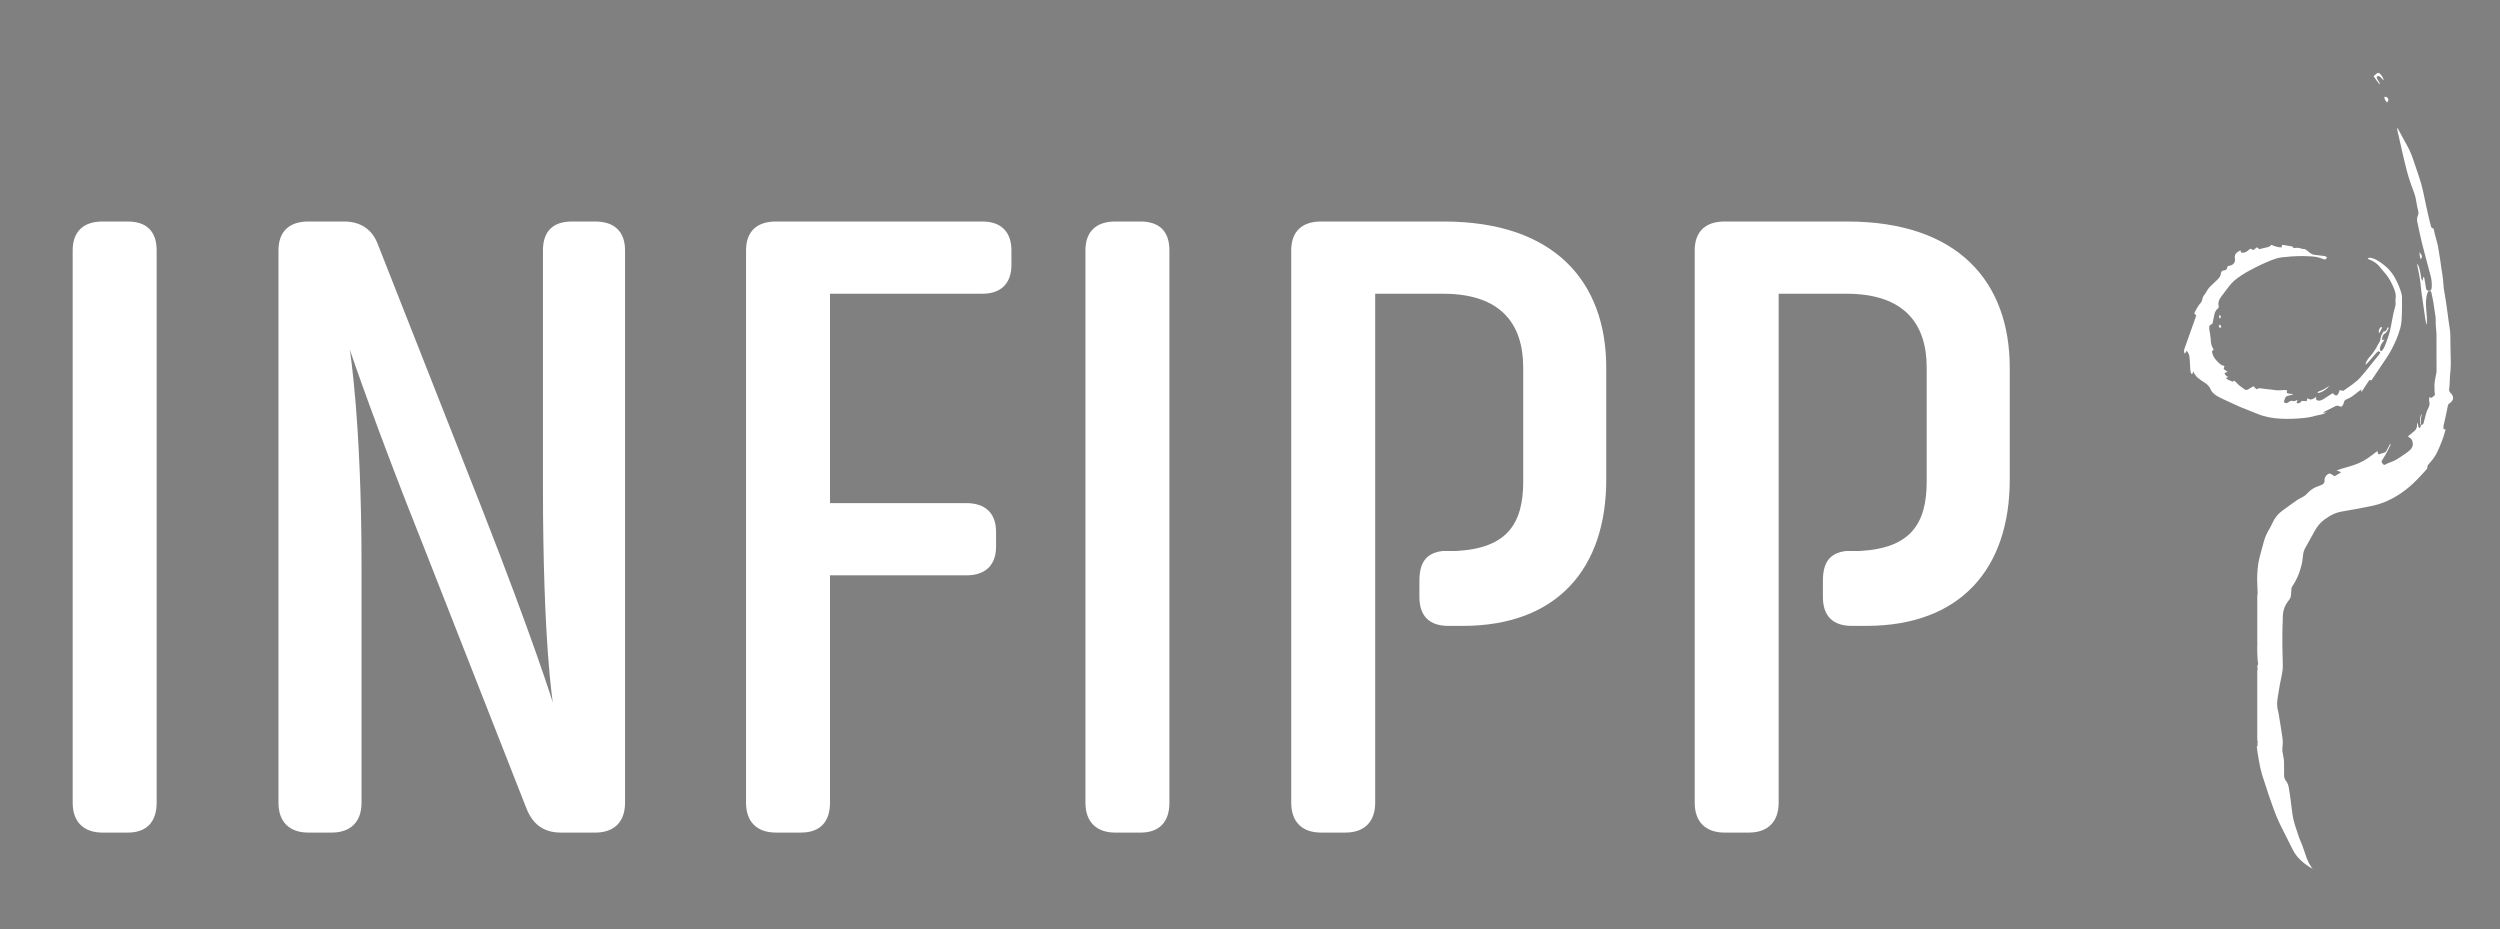
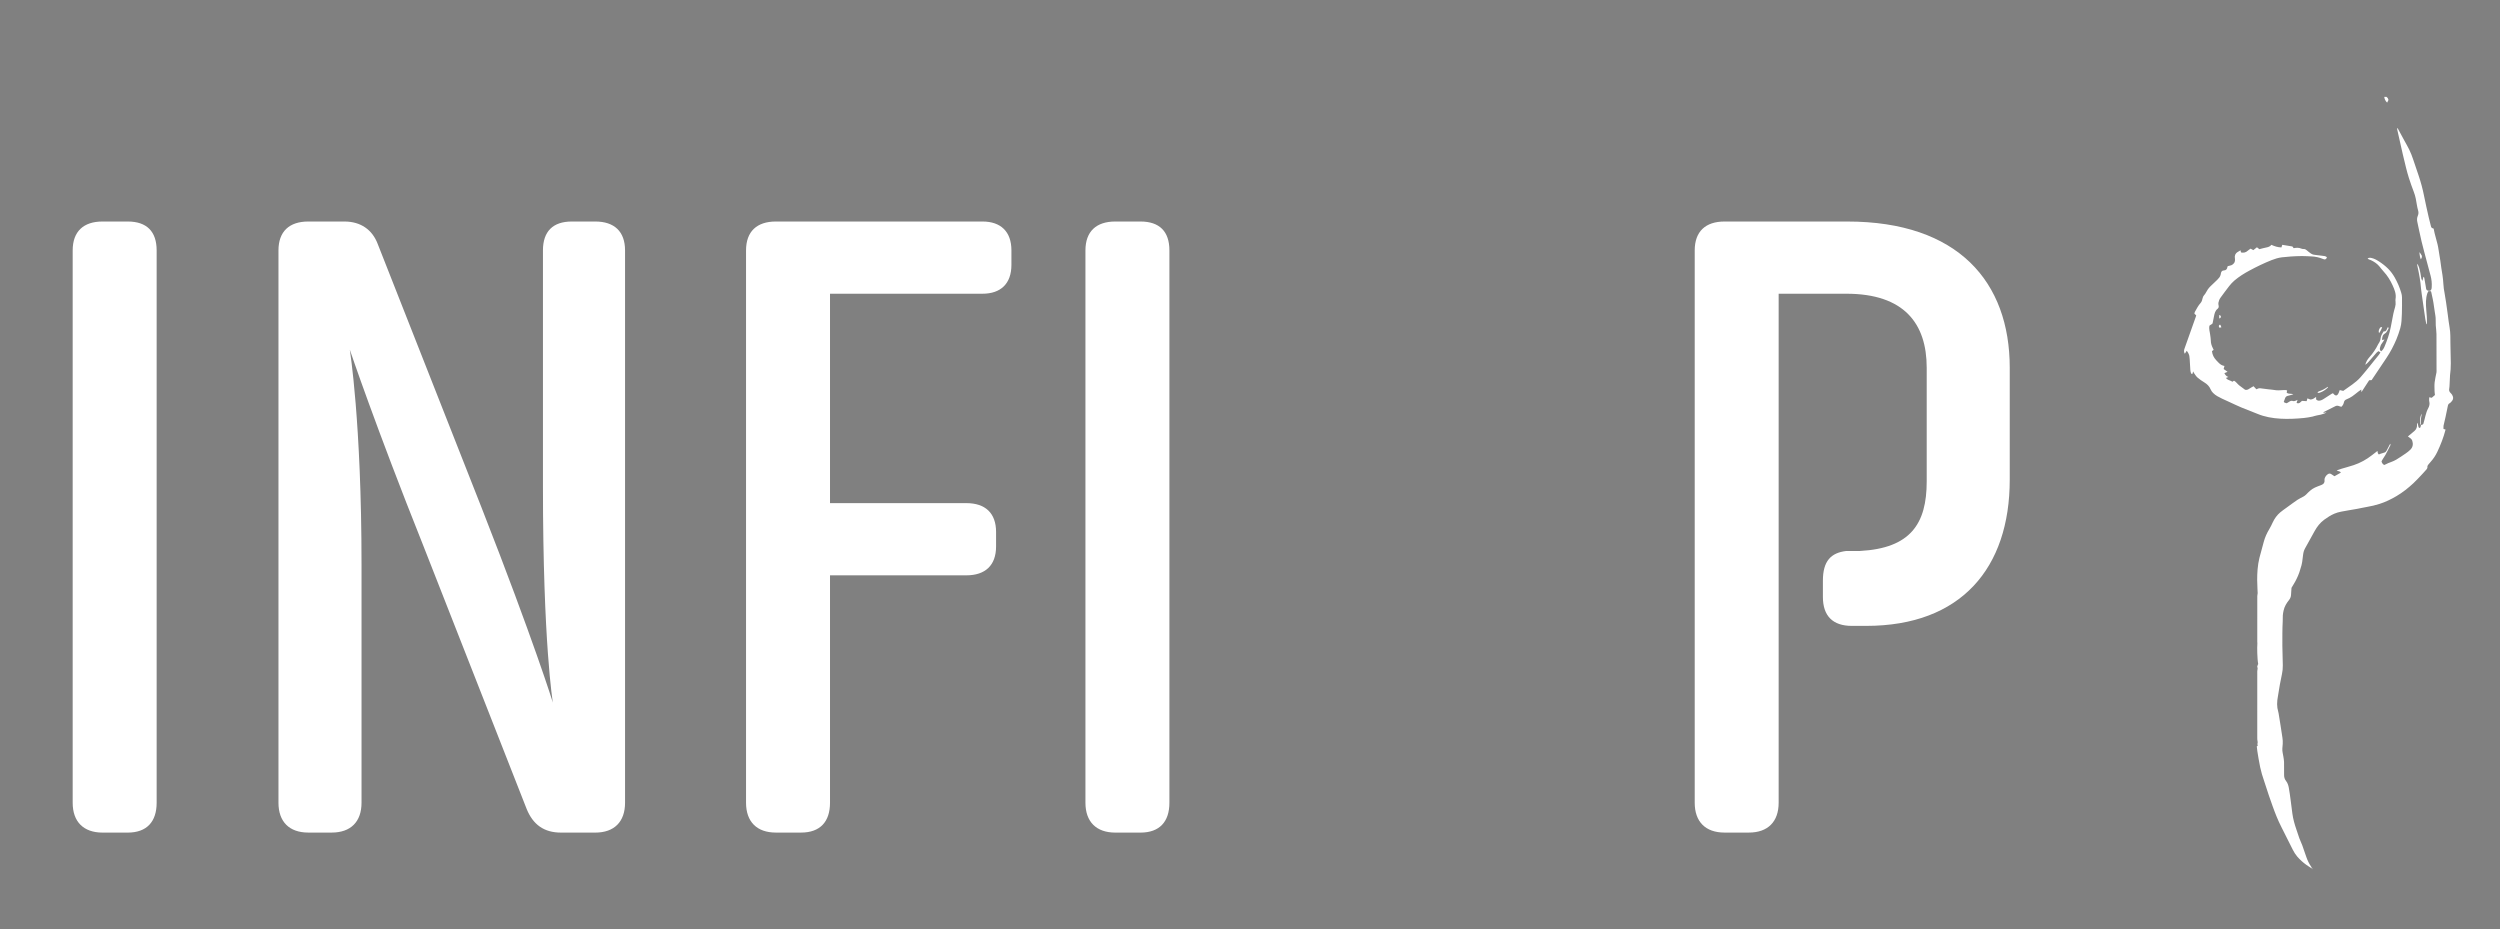
<svg xmlns="http://www.w3.org/2000/svg" width="35.708mm" height="13.275mm" version="1.1" viewBox="0 0 35.708 13.275">
  <rect x="0" y="0" width="35.708" height="13.275" fill="#808080" stroke="none" />
  <g transform="translate(-57.432 -146.6)">
    <rect x="-11.212" y="294.55" width="200.3" height="15.875" style="paint-order:markers fill stroke" />
    <g transform="matrix(.038 0 0 .038 53.969 143.22)" enable-background="new" fill="#fff">
      <g transform="matrix(.578 0 0 .578 380.06 37.39)">
        <g fill="#fff">
          <path class="st0" d="m1074.5 365.59c0.01 0 0.01 0 0.02-0.01v-0.02z" fill="#fff" />
        </g>
        <g fill="#fff">
          <path class="st0" d="m1059 172.4 0.02 0.02v-0.04z" fill="#fff" />
        </g>
        <g fill="#fff">
          <g fill="#fff">
            <g fill="#fff">
              <path class="st0" d="m1094.8 346.04c-0.3-0.51-0.73-0.96-1.15-1.39-0.59-0.6-0.91-1.29-0.86-2.12 0.04-0.64 0.19-1.28 0.23-1.93 0.13-2.24 0.22-4.48 0.33-6.71 0.01-0.19-0.01-0.38 0.02-0.56 0.34-2.64 0.54-5.28 0.51-7.94-0.04-4.12-0.15-8.23-0.24-12.35-0.08-3.64 0.11-7.28-0.55-10.9-0.52-2.82-0.81-5.69-1.2-8.53-0.36-2.61-0.71-5.23-1.09-7.84-0.3-2.01-0.62-4.02-0.98-6.02-0.35-1.92-0.7-3.82-0.76-5.79-0.06-1.99-0.36-3.97-0.61-5.95-0.2-1.56-0.52-3.1-0.75-4.66-0.23-1.51-0.39-3.03-0.62-4.55-0.34-2.24-0.71-4.47-1.08-6.71-0.22-1.32-0.41-2.65-0.73-3.95-0.61-2.46-1.31-4.89-1.94-7.35-0.25-0.98-0.42-1.98-0.61-2.92-1.22-0.39-1.52-0.62-1.74-1.48-0.5-1.92-1.01-3.83-1.44-5.77-1.05-4.68-2.14-9.36-3.06-14.07-0.85-4.36-2.01-8.62-3.41-12.83-1.18-3.55-2.44-7.06-3.59-10.62-0.74-2.29-1.62-4.53-2.67-6.68-1.02-2.08-2.21-4.08-3.31-6.12-1.35-2.49-2.68-4.98-4.04-7.46-0.1-0.18-0.31-0.29-0.47-0.44 0 0.32-0.05 0.64 0.02 0.94 0.59 2.66 1.19 5.31 1.79 7.97 0.61 2.7 1.2 5.4 1.83 8.1 0.69 2.96 1.39 5.93 2.14 8.87 0.57 2.23 1.15 4.47 1.86 6.66 0.98 3.03 2.03 6.04 3.17 9.01 0.55 1.43 0.99 2.87 1.29 4.37 0.54 2.62 0.8 5.29 1.56 7.87 0.31 1.07 0.26 2.19-0.21 3.28-0.56 1.3-0.67 2.67-0.33 4.08 0.45 1.89 0.82 3.79 1.21 5.69 0.96 4.6 2.03 9.18 3.27 13.72 1.42 5.2 2.8 10.41 4.17 15.62 0.63 2.4 0.87 4.86 0.7 7.33-0.06 0.84-0.08 1.8-1.01 2.35-0.39 0-0.83 0.08-1.23-0.02-0.64-0.16-1.24-0.46-1.38-1.22-0.12-0.64-0.2-1.28-0.31-1.92-0.3-1.78-0.59-3.56-0.92-5.33-0.04-0.2-0.3-0.35-0.52-0.61-0.22 0.89-0.4 1.61-0.66 2.68-0.35-0.67-0.62-1.01-0.7-1.39-0.24-1.23-0.38-2.47-0.62-3.7-0.23-1.18-0.48-2.35-0.82-3.5-0.25-0.85-0.59-1.68-1.45-2.58 0.43 2.07 0.84 3.82 1.16 5.59 0.43 2.32 0.9 4.64 1.16 6.99 0.27 2.49 0.44 4.99 0.85 7.47 0.46 2.79 0.8 5.6 1.2 8.4 0.36 2.52 0.71 5.05 1.1 7.56 0.18 1.16 0.45 2.31 0.69 3.46 0.26-0.24 0.33-0.48 0.34-0.72 0.14-2.94-0.18-5.85-0.42-8.78-0.3-3.65-0.47-7.38 0.78-10.95 0.15-0.42 0.41-0.8 0.63-1.2 0.62 0.03 1.12 0.06 1.52 0.08 0.15 0.2 0.25 0.26 0.27 0.35 0.69 3.21 1.45 6.4 1.83 9.66 0.12 1.01 0.3 2.01 0.45 3.02 0.28 1.93 0.73 3.83 0.65 5.8-0.04 1.12-0.03 2.26 0.05 3.38 0.13 1.9 0.45 3.79 0.46 5.68 0.06 7.7 0.04 15.39 0.04 23.09 0 0.61 0.07 1.23-0.04 1.83-0.38 2.14-0.96 4.24-1.19 6.39-0.21 1.89-0.09 3.82-0.06 5.73 0.01 0.82 0.17 1.65 0.26 2.54-0.69 0.6-1.32 1.16-2.08 1.82-0.43-0.08-0.99-0.19-1.64-0.32 0 0.97-0.18 1.89 0.04 2.71 0.42 1.61 0.02 3.1-0.69 4.41-1.71 3.15-2.08 6.68-3.19 10.19-0.25 0.49-0.94 0.52-1.53 0.72-0.12 0.53-0.23 1.06-0.35 1.59-0.33 0.14-0.61 0.26-0.88 0.37-0.79-1.02-0.4-2.39-1.21-3.4-0.06 0.18-0.11 0.27-0.11 0.36-0.01 0.23-0.02 0.47-0.01 0.7 0.1 1.73-0.41 3.21-1.78 4.34-0.76 0.62-1.51 1.25-2.26 1.88-0.62 0.52-1.24 1.04-1.91 1.6 0.3 0.2 0.46 0.3 0.61 0.41 0.91 0.64 1.88 1.25 2.24 2.38 0.69 2.15 0.4 4.16-1.23 5.8-1.81 1.82-4.04 3.11-6.14 4.56-2.03 1.4-4.11 2.69-6.44 3.5-1.18 0.42-2.34 0.86-3.44 1.47-0.32 0.18-0.67 0.29-1.02 0.44-0.92-0.54-1.47-1.28-1.73-2.33 0.27-0.5 0.5-1.06 0.85-1.55 1.21-1.71 2.23-3.52 3.14-5.4 0.61-1.25 1.25-2.47 1.85-3.72 0.06-0.13-0.07-0.36-0.18-0.86-0.88 1.69-1.6 3.08-2.34 4.46-0.3 0.56-0.64 0.99-1.34 1.28-1.24 0.51-2.58 0.63-3.7 1.3-0.74-0.84-0.74-0.84-0.92-2.31-1.23 0.94-2.41 1.84-3.57 2.75-3.61 2.83-7.56 5.03-11.9 6.47-2.62 0.87-5.3 1.56-7.94 2.36-0.99 0.3-1.96 0.68-3.09 1.07 0.9 0.71 2.14 0.29 2.69 1.44-1.36 0.77-2.71 1.54-4.14 2.35-0.73-0.48-1.39-0.89-2.03-1.33-0.78-0.55-1.5-0.54-2.31 0.01-1.19 0.8-1.83 1.93-2.12 3.07 0 0.69 0.05 1.18-0.01 1.67-0.17 1.41-1.23 1.96-2.4 2.41-1.29 0.49-2.59 0.96-3.84 1.53-2.3 1.05-4.03 2.82-5.77 4.59-0.48 0.49-1.07 0.9-1.66 1.24-1.28 0.74-2.67 1.3-3.89 2.13-2.39 1.61-4.69 3.34-7.02 5.03-1.43 1.04-2.89 2.03-4.24 3.17-2.09 1.76-3.65 3.95-4.83 6.43-0.71 1.51-1.4 3.03-2.27 4.45-1.58 2.59-2.8 5.32-3.59 8.24-0.94 3.47-1.9 6.93-2.81 10.4-2.43 9.67-1.11 21.19-1.15 22.99 0 0.1-0.04 0.26-0.06 0.4-0.07 0.5-0.19 0.99-0.19 1.49-0.01 9.19-0.01 18.37-0.01 27.56 0 0.7-0.02 1.41 0 2.11 0.02 0.65 0.14 1.28 0.03 1.97-0.16 1.05-0.1 9.41 0.6 12.7-0.06-0.01-0.11-0.01-0.17-0.02-0.04 0.73-0.82 1.33-0.3 2.26 0.13 0.24 0.05 0.62 0.02 0.93-0.04 0.45-0.18 0.9-0.18 1.35-0.01 14.45-0.01 28.9-0.01 43.34 0 0.37-0.01 0.75 0.03 1.12 0.06 0.54 0.18 1.08 0.24 1.62 0.06 0.65-0.36 1.28-0.02 1.98 0.18 0.36-0.16 0.69-0.56 0.82 0.12 1.01 0.2 2.03 0.35 3.04 0.24 1.64 0.51 3.29 0.8 4.92 0.33 1.86 0.66 3.73 1.05 5.58 0.64 3.07 1.56 6.07 2.59 9.03 1.06 3.04 1.99 6.13 3.01 9.19 0.76 2.27 1.58 4.53 2.38 6.79 1.69 4.74 3.52 9.42 5.82 13.92 2.54 4.95 4.95 9.97 7.5 14.92 0.78 1.51 1.71 3 2.82 4.29 1.76 2.06 3.8 3.87 6.01 5.46 1.12 0.81 2.3 1.52 3.46 2.28l0.04-0.04c-0.12-0.34-0.19-0.72-0.38-1-1.4-1.99-2.44-4.15-3.23-6.44-0.87-2.53-1.71-5.07-2.63-7.57-0.57-1.56-1.34-3.05-1.91-4.61-0.7-1.9-1.27-3.85-1.94-5.77-1.15-3.32-2.09-6.69-2.58-10.17-0.42-2.98-0.75-5.97-1.15-8.96-0.36-2.66-0.7-5.33-1.18-7.97-0.28-1.54-0.76-3.06-1.76-4.33-0.9-1.15-1.32-2.41-1.3-3.87 0.04-2.86 0.04-5.73-0.03-8.59-0.03-1.15-0.27-2.3-0.44-3.44-0.28-1.79-0.82-3.54-0.66-5.38 0.08-0.97 0.21-1.94 0.24-2.91 0.05-1.35 0.05-2.69-0.2-4.04-0.47-2.64-0.81-5.31-1.22-7.96-0.35-2.28-0.73-4.56-1.1-6.84-0.11-0.68-0.2-1.38-0.4-2.04-0.49-1.61-0.72-3.25-0.73-4.93-0.01-1.78 0.22-3.52 0.55-5.26 0.46-2.46 0.78-4.93 1.22-7.39 0.42-2.32 0.88-4.62 1.38-6.92 0.4-1.83 0.57-3.66 0.54-5.52h0.01c-0.01-0.37-0.29-12.47-0.29-12.84 0-5.38-0.05-10.77 0.24-16.15 0.07-1.22-0.03-2.44 0.06-3.66 0.08-1.05 0.28-2.11 0.5-3.14 0.55-2.6 1.9-4.81 3.54-6.85 0.75-0.93 1.19-1.98 1.28-3.17 0.06-0.86 0.2-2.85 0.32-4.74 0.18-0.52 4.13-5.85 5.86-12.57 1.04-2.8 1.32-5.76 1.65-8.7 0.17-1.55 0.52-3 1.28-4.36 2.07-3.73 4.14-7.46 6.2-11.2 1.61-2.93 3.61-5.54 6.34-7.52 2.03-1.47 4.12-2.82 6.43-3.84 2.96-1.31 6.15-1.58 9.27-2.21 1.85-0.38 3.74-0.61 5.6-0.96 2.18-0.4 4.34-0.92 6.52-1.28 2.74-0.45 5.43-1.11 8.07-1.94 3.9-1.23 7.54-3.02 11.06-5.09 3.99-2.35 7.59-5.21 10.97-8.35 2.15-2 4.11-4.2 6.14-6.33 0.84-0.88 1.63-1.8 2.43-2.71 0.38-0.43 0.61-0.94 0.55-1.53-0.06-0.61 0.22-1.09 0.58-1.53 0.5-0.61 1.01-1.22 1.54-1.81 1.76-1.95 3.2-4.12 4.32-6.48 2.2-4.63 4.06-9.4 5.34-14.38 0.02-0.07-0.07-0.16-0.1-0.22-0.4-0.09-0.78-0.18-1.2-0.28 0-0.8-0.11-1.51 0.02-2.18 0.39-1.94 0.91-3.86 1.33-5.79 0.5-2.3 0.94-4.61 1.43-6.91 0.16-0.78 0.39-1.51 1.24-1.9 0.41-0.19 0.72-0.59 1.05-0.92 1.32-1.32 1.54-2.82 0.59-4.43z" fill="#fff" />
            </g>
          </g>
        </g>
        <g fill="#fff">
-           <path class="st0" d="m1047.5 143.96c-1.24-1.74-2.71-3.33-3.84-5.32 1.36-0.58 1.87-2.32 3.61-1.96 1.58 1.15 3.08 3.61 2.83 4.74-0.49-0.52-0.97-1-1.4-1.52-0.55-0.66-1.13-1.23-2.19-1.28l-0.7 0.35c-0.23 0.68 0 1.23 0.31 1.76 0.47 0.8 0.97 1.58 1.43 2.38 0.12 0.22 0.15 0.48 0.22 0.73-0.08 0.04-0.18 0.08-0.27 0.12z" fill="#fff" />
-         </g>
+           </g>
        <g fill="#fff">
          <path class="st0" d="m1050.6 152.2h1.47c0.89 0.75 0.89 0.75 1.29 1.97-0.25 0.51-0.53 1.07-0.88 1.76-1.17-1.09-1.69-2.27-1.88-3.73z" fill="#fff" />
        </g>
        <g fill="#fff">
          <path class="st0" d="m1075 255.42c0.27 0.97-0.14 1.71-0.56 2.44-0.43-0.62-0.94-2.97-0.95-4.71 0.37 0.51 0.63 0.82 0.85 1.16 0.25 0.38 0.47 0.79 0.66 1.11z" fill="#fff" />
        </g>
        <g fill="#fff">
          <path class="st0" d="m1074.5 365.57c-0.18-0.25-0.5-0.49-0.5-0.74-0.01-1.62-0.29-3.26 0.22-4.86 0.19-0.61 0.38-1.22 0.82-1.77-0.1 0.52-0.18 1.04-0.29 1.56-0.43 1.93-0.34 3.89-0.27 5.84z" fill="#fff" />
        </g>
        <g fill="#fff">
          <path class="st0" d="m1003.6 653.92c0.18 0.1 0.37 0.2 0.55 0.31-0.05 0.07-0.1 0.14-0.14 0.21-0.15-0.16-0.3-0.32-0.44-0.47z" fill="#fff" />
        </g>
        <g fill="#fff">
-           <path class="st0" d="m1059 172.38c-0.08-0.13-0.17-0.26-0.25-0.39 0.05-0.02 0.1-0.05 0.15-0.07 0.03 0.16 0.05 0.32 0.08 0.48z" fill="#fff" />
-         </g>
+           </g>
        <g fill="#fff">
          <path class="st0" d="m922.15 317.31c-0.41 0.65-0.78 1.22-1.24 1.94-0.7-1.16-0.59-2.23-0.23-3.26 2.44-6.92 4.91-13.84 7.37-20.76 0.11-0.3 0.18-0.62 0.28-0.95-0.36-0.33-0.73-0.67-1.17-1.08 0.09-0.39 0.1-0.84 0.29-1.18 1.15-2.02 2.18-4.11 3.77-5.86 0.81-0.88 1.02-2.08 1.3-3.19 0.21-0.81 0.54-1.45 1.12-2.04 0.38-0.39 0.68-0.87 0.93-1.36 0.8-1.55 1.76-2.97 3.01-4.18 1.47-1.44 3.01-2.81 4.46-4.27 0.91-0.92 1.82-1.88 2.16-3.2 0.09-0.36 0.14-0.72 0.21-1.09 0.19-0.98 0.77-1.71 1.75-1.74 1.57-0.05 2.26-0.85 2.47-2.29 0.02-0.13 0.1-0.26 0.2-0.52 0.41-0.1 0.89-0.27 1.38-0.33 1.33-0.15 2.84-1.28 3.17-2.59 0.16-0.63 0.3-1.26 0.13-2.02-0.36-1.7 0.16-3.23 1.73-4.24 0.58-0.37 1.18-0.71 1.91-1.14 0.11 0.53 0.2 0.95 0.29 1.4 1.68 0.37 3.14 0.09 4.41-1.12 0.57-0.53 1.27-0.92 1.87-1.35 0.63 0.36 1.19 0.67 1.74 0.98 0.86-0.68 1.61-1.29 2.36-1.88 0.57 0.45 1.09 0.87 1.57 1.25 1.62-0.41 3.09-0.85 4.58-1.12 1.28-0.24 2.42-0.64 3.24-1.72 2.06 0.96 4.16 1.65 6.54 1.7 0.17-0.56 0.35-1.11 0.53-1.7 2.25 0.37 4.48 0.73 6.6 1.08 0.33 0.44 0.57 0.77 0.83 1.11 1.71-0.33 3.35-0.44 4.96 0.28 0.49 0.22 1.09 0.29 1.63 0.27 0.78-0.03 1.31 0.34 1.87 0.79 0.9 0.74 1.79 1.49 2.76 2.15 0.52 0.35 1.16 0.63 1.78 0.74 1.6 0.27 3.22 0.42 4.84 0.61 0.78 0.1 1.58 0.15 2.35 0.31 0.59 0.12 1.16 0.38 1.44 1-0.79 1.26-1.24 1.42-2.47 0.91-2.46-1.03-5.02-1.61-7.68-1.71-2.05-0.08-4.11-0.23-6.16-0.22-2.36 0.01-4.72 0.13-7.08 0.27-2 0.12-3.99 0.31-5.97 0.55-2.3 0.29-4.52 0.98-6.67 1.83-4.91 1.96-9.68 4.26-14.33 6.77-3.48 1.88-6.85 3.96-9.86 6.54-1.23 1.06-2.35 2.29-3.36 3.57-1.93 2.45-3.74 4.99-5.6 7.5-0.73 0.99-1.16 2.12-1.39 3.3-0.11 0.57-0.03 1.22 0.11 1.79 0.21 0.87 0.03 1.64-0.63 2.15-1.62 1.26-2 3.06-2.36 4.89l-0.87 4.35c-0.1 0.51-0.46 0.75-0.91 0.97-0.48 0.23-0.9 0.6-1.17 0.79-0.49 2.24 0.29 4.12 0.48 6.05 0.12 1.2 0.41 2.39 0.4 3.59-0.01 1.84 0.55 3.47 1.36 5.06 0.15 0.29 0.27 0.58 0.49 1.05-0.38 0.27-0.79 0.57-1.1 0.79 0.24 2.43 1.26 4.32 2.79 5.95 1.5 1.59 2.87 3.37 5.34 3.69-0.21 0.8-0.36 1.36-0.53 2.01 0.79 0.57 1.62 1.16 2.54 1.82-0.74 0.32-1.37 0.58-2.07 0.88 0.58 1.07 1.19 2.08 2.63 2.47-0.61 0.24-1.06 0.42-1.58 0.63 0.97 1.58 2.88 1.46 4.11 2.51 0.41-0.27 0.75-0.49 1.11-0.72 1.41 0.74 2.21 2.16 3.43 3.09s2.47 1.84 3.76 2.8c0.9 0.24 1.73 0.03 2.56-0.55 0.91-0.63 1.91-1.13 2.95-1.74 0.62 0.67 1.22 1.32 1.84 1.99 0.41-0.18 0.84-0.42 1.32-0.55 0.38-0.11 0.81-0.15 1.2-0.1 1.89 0.22 3.77 0.48 5.66 0.71 1.06 0.13 2.14 0.16 3.19 0.36 2.05 0.4 4.12 0.29 6.15 0.11 0.85-0.08 1.62-0.09 2.51 0.19-0.11 0.47-0.22 0.94-0.33 1.42 1.18 1.22 2.85 0.4 4.31 1.17-1.28 0.35-2.38 0.7-3.51 0.94-0.91 0.2-1.5 0.67-1.81 1.54-0.28 0.78-0.57 1.55-0.86 2.34 0.37 0.74 1.18 0.63 1.74 0.97 1.27-0.37 2.03-1.64 3.6-1.61 1.12 0.52 2.32 0.12 3.61-0.65-0.24 0.77-0.43 1.4-0.63 2.04 1.75 0.79 2.55-0.54 3.5-1.35 1.01 0.07 1.96 0.13 3.05 0.2 0.18-0.65 0.33-1.2 0.5-1.82 0.72 0.28 1.39 0.55 1.96 0.77 1.51 0 2.47-0.94 3.69-1.7v1.61c0.97 1.07 2.11 0.93 3.24 0.56 0.61-0.2 1.18-0.55 1.72-0.89 1.69-1.07 3.36-2.17 5.04-3.25 0.27-0.17 0.58-0.29 0.93-0.46 0.7 0.61 1.16 1.66 2.44 1.41 1.33-0.74 1.44-2.31 1.99-3.44 0.83 0.19 1.58 0.36 2.29 0.52 3.91-2.87 8.02-5.24 11.18-8.81 1.73-1.95 3.37-3.99 5.03-6.01 1.71-2.09 3.41-4.2 5.09-6.33 0.97-1.23 2.07-2.38 2.89-3.86-0.42-0.28-0.79-0.53-1.25-0.84-0.42 0.32-0.88 0.57-1.21 0.93-1.52 1.71-2.98 3.47-4.5 5.17-0.85 0.96-1.67 1.97-2.92 2.79 0.53-2.01 1.48-3.56 2.71-4.95 2.27-2.55 4.21-5.33 5.68-8.42 0.04-0.08 0.08-0.17 0.14-0.24 0.84-1.14 1.35-2.4 1.48-3.82 0.14-1.59 1.11-2.83 1.88-4.25 0.35-0.04 0.75-0.08 1.17-0.12 0.94-0.68 1.08-1.83 1.65-2.72 0.52 0.3 0.56 0.79 0.29 1.2-0.7 1.07-1.04 2.36-2.31 3.07-1.53 0.85-1.64 2.44-1.81 4.1 0.51-0.08 0.92-0.15 1.6-0.26-0.62 0.94-1.04 1.71-1.58 2.38-0.72 0.9-1.11 1.93-1.35 3.01-0.19 0.84-0.06 1.66 0.76 2.27 1.08-0.79 1.72-1.91 2.2-3.04 1.72-4.09 3.22-8.26 4.06-12.64 0.56-2.91 1.08-5.82 1.68-8.72 0.31-1.49 0.75-2.95 1.16-4.42 0.33-1.17 0.43-2.34 0.28-3.54-0.07-0.55-0.1-1.14 0-1.69 0.55-3.19-0.61-6.02-1.88-8.81-1.51-3.32-3.4-6.41-5.9-9.09-1.02-1.09-1.9-2.31-2.86-3.45-1.44-1.69-3.26-2.87-5.24-3.83-0.73-0.36-1.6-0.43-2.29-1.14 0.79-0.6 1.55-0.54 2.39-0.38 1.82 0.36 3.4 1.24 4.92 2.22 2.2 1.42 4.27 3 6.12 4.88 1.65 1.67 3.02 3.54 4.18 5.58 1.78 3.16 3.25 6.45 4.25 9.94 0.28 0.98 0.52 1.96 0.51 3-0.03 3.57 0.09 7.14-0.08 10.7-0.15 3.14-0.15 6.32-1.06 9.4-0.72 2.44-1.5 4.85-2.49 7.19-1.79 4.25-3.92 8.31-6.48 12.14-3.21 4.79-6.42 9.58-9.65 14.4-0.52 0.03-1.02 0.07-1.6 0.11-1.63 2.5-3.27 5.02-5.03 7.73-0.04-0.66-0.07-1.07-0.11-1.7-0.73 0.52-1.33 0.91-1.9 1.35-1.33 1.02-2.6 2.14-3.98 3.07-1.11 0.75-2.31 1.39-3.55 1.88-1.02 0.4-1.62 0.93-1.84 2.02-0.22 1.04-0.69 2.01-1.62 2.89-0.46-0.12-1.01-0.19-1.49-0.41-0.83-0.37-1.62-0.39-2.42 0.01-2.58 1.27-5.16 2.56-7.73 3.85-0.07 0.04-0.1 0.15-0.17 0.26 0.6 0.5 1.2-0.2 2.09-0.01-0.63 0.32-1 0.56-1.41 0.71-1.53 0.54-3.07 0.98-4.7 1.18-1 0.12-1.95 0.57-2.94 0.78-1.9 0.4-3.81 0.75-5.76 0.93-5.04 0.48-10.08 0.73-15.12 0.44-5.14-0.3-10.2-1.15-15.01-3.16-3.45-1.44-6.98-2.71-10.43-4.15-2.52-1.05-4.98-2.25-7.47-3.39-1.69-0.77-3.4-1.49-5.06-2.32-2.07-1.04-4.2-2.01-5.86-3.74-0.66-0.69-1.22-1.42-1.57-2.29-0.83-2.03-2.28-3.44-4.14-4.56-1.55-0.93-3.05-1.99-4.42-3.16-0.83-0.71-1.41-1.72-2.07-2.62-0.27-0.36-0.43-0.8-0.73-1.36-0.23 0.72-0.41 1.25-0.57 1.76-0.7-0.09-0.83-0.61-0.96-1.02-0.19-0.57-0.27-1.18-0.32-1.77-0.12-1.58-0.18-3.17-0.29-4.75-0.1-1.44-0.11-2.9-0.36-4.31-0.27-1.12-0.81-2.26-1.7-3.33z" fill="#fff" />
        </g>
        <g fill="#fff">
          <path class="st0" d="m1014 340.8c-0.04 0.17-0.01 0.39-0.12 0.49-1.57 1.55-3.4 2.68-5.5 3.36-0.32 0.1-0.71 0.01-1.16 0.01 0.18-0.58 0.53-0.87 0.98-1.01 2.01-0.61 3.82-1.62 5.53-2.82 0.06-0.03 0.17-0.02 0.27-0.03z" fill="#fff" />
        </g>
        <g fill="#fff">
          <path class="st0" d="m1047.2 305.88c-0.46-1.34-0.06-2.48 0.7-3.52 0.31-0.42 0.72-0.54 1.37-0.31-0.54 1.37-1.16 2.65-2.07 3.83z" fill="#fff" />
        </g>
        <g fill="#fff">
          <path class="st0" d="m944.69 302.07c-0.25 0.05-0.42 0.11-0.59 0.12-0.31 0.02-0.62 0-0.91 0-0.26-1.25-0.26-1.25 0.59-1.92 0.58 0.44 0.56 1.17 0.91 1.8z" fill="#fff" />
        </g>
        <g fill="#fff">
          <path class="st0" d="m943.51 296.39c-0.43-0.83-0.14-1.53-0.16-2.39 0.66 0.25 0.96 0.61 1 1.13 0.03 0.58-0.38 0.88-0.84 1.26z" fill="#fff" />
        </g>
        <g fill="#fff">
-           <path class="st0" d="m1014 340.8c0.21-0.2 0.42-0.39 0.76-0.71 0.02 0.79-0.38 0.73-0.76 0.71z" fill="#fff" />
-         </g>
+           </g>
      </g>
      <path class="st0" d="m118.45 390.69v-207.62c0-7.13 4.07-10.86 11.2-10.86h9.5c7.13 0 10.86 3.73 10.86 10.86v207.63c0 7.13-3.73 11.2-10.86 11.2h-9.5c-7.12-0.01-11.2-4.08-11.2-11.21z" fill="#fff" />
      <path class="st0" d="m222.61 220.38s4.41 27.14 4.41 80.75v89.56c0 7.13-4.07 11.2-11.2 11.2h-8.82c-7.13 0-11.2-4.07-11.2-11.2v-207.62c0-7.13 4.07-10.86 11.2-10.86h13.57c6.11 0 10.51 3.05 12.55 8.48l39.02 99.07c19.68 50.21 26.8 73.28 26.8 73.28s-3.73-22.05-3.73-81.42v-88.55c0-7.13 3.73-10.86 10.85-10.86h8.82c7.13 0 11.19 3.73 11.19 10.86v207.63c0 7.13-4.07 11.2-11.19 11.2h-12.88c-6.45 0-10.52-3.05-12.89-8.82l-39.02-99.4c-17.64-44.12-27.48-73.3-27.48-73.3z" fill="#fff" />
      <path class="st0" d="m371.55 390.69v-207.62c0-7.13 4.07-10.86 11.2-10.86h77.69c6.79 0 10.86 3.73 10.86 10.86v5.43c0 7.12-4.07 10.85-10.86 10.85h-57.33v78.71h51.23c7.13 0 11.19 3.73 11.19 10.85v5.43c0 7.13-4.07 10.86-11.19 10.86h-51.23v85.49c0 7.13-3.73 11.2-10.86 11.2h-9.5c-7.12 0-11.2-4.07-11.2-11.2z" fill="#fff" />
      <path class="st0" d="m499.12 390.69v-207.62c0-7.13 4.07-10.86 11.2-10.86h9.5c7.13 0 10.86 3.73 10.86 10.86v207.63c0 7.13-3.73 11.2-10.86 11.2h-9.5c-7.13-0.01-11.2-4.08-11.2-11.21z" fill="#fff" />
-       <path class="st0" d="m624.65 313.34v-6.11c0-7.46 3.05-10.51 8.82-11.19h5.09c19-1.02 25.11-10.18 25.11-26.12v-42.75c0-16.62-8.48-27.82-30.2-27.82h-25.44v191.34c0 7.13-4.07 11.2-11.2 11.2h-9.16c-7.13 0-11.2-4.07-11.2-11.2v-207.62c0-7.13 4.07-10.86 11.2-10.86h46.14c41.73 0 61.07 22.73 61.07 54.96v42.07c0 33.25-18.32 54.96-53.94 54.96h-5.43c-7.13 0-10.86-3.73-10.86-10.86z" fill="#fff" />
      <path class="st0" d="m776.31 313.34v-6.11c0-7.46 3.05-10.51 8.82-11.19h5.09c19-1.02 25.11-10.18 25.11-26.12v-42.75c0-16.62-8.48-27.82-30.2-27.82h-25.45v191.34c0 7.13-4.07 11.2-11.19 11.2h-9.16c-7.13 0-11.2-4.07-11.2-11.2v-207.62c0-7.13 4.07-10.86 11.2-10.86h46.14c41.73 0 61.07 22.73 61.07 54.96v42.07c0 33.25-18.32 54.96-53.94 54.96h-5.43c-7.13 0-10.86-3.73-10.86-10.86z" fill="#fff" />
    </g>
  </g>
</svg>